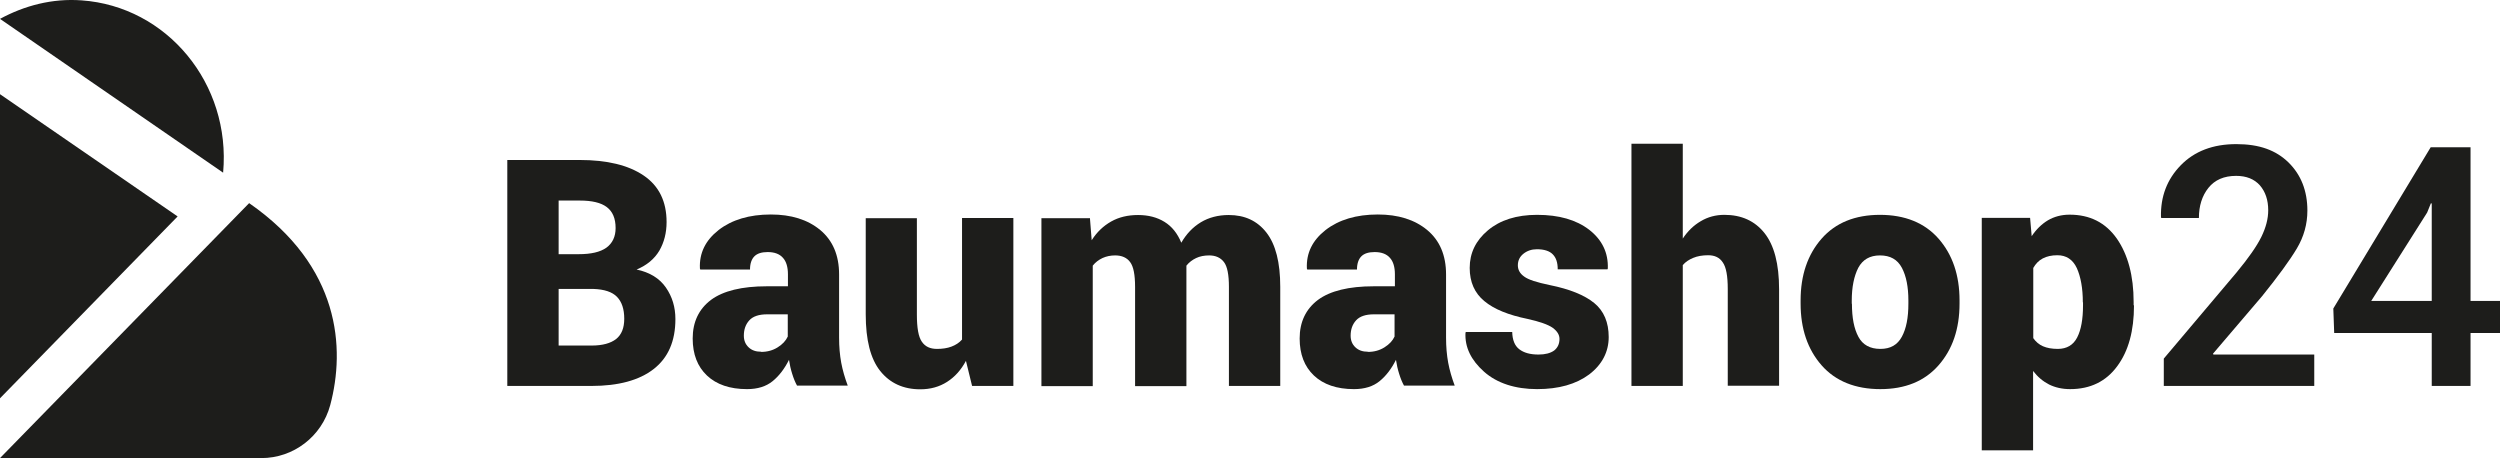
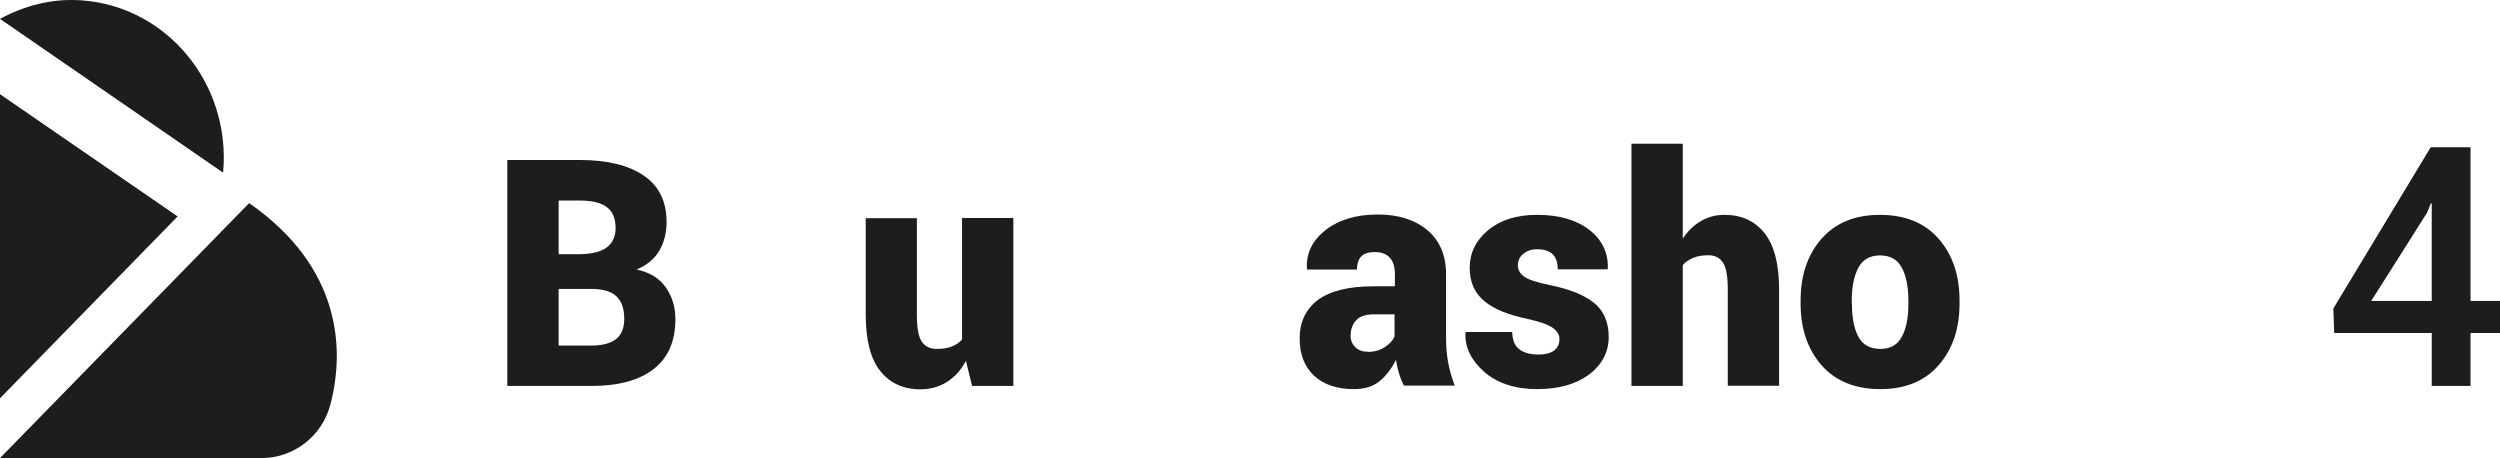
<svg xmlns="http://www.w3.org/2000/svg" id="Ebene_2" data-name="Ebene 2" viewBox="0 0 141.73 25.97">
  <defs>
    <style>
      .cls-1 {
        fill: #1d1d1b;
        stroke-width: 0px;
      }
    </style>
  </defs>
  <g id="Ebene_1-2" data-name="Ebene 1">
    <g>
      <g>
        <path class="cls-1" d="M31.67,16.38v3.21h1.87c.62,0,1.08-.13,1.39-.37.31-.25.46-.63.46-1.15,0-.55-.14-.96-.41-1.24-.27-.28-.72-.43-1.35-.45h-1.97ZM31.67,14.41h1.14c.7,0,1.22-.12,1.57-.37.34-.25.52-.62.52-1.11,0-.55-.17-.94-.5-1.19-.33-.25-.84-.37-1.53-.37h-1.2v3.05ZM28.76,21.88v-12.81h4.1c1.55,0,2.76.29,3.63.88.87.59,1.3,1.47,1.3,2.64,0,.61-.14,1.15-.41,1.62-.28.47-.71.83-1.29,1.07.75.16,1.3.5,1.66,1.02s.54,1.11.54,1.79c0,1.25-.41,2.19-1.23,2.83-.82.64-2,.96-3.53.96h-4.77Z" />
-         <path class="cls-1" d="M43.15,19.95c.36,0,.67-.09.94-.26.27-.17.46-.37.57-.61v-1.26h-1.17c-.46,0-.8.11-1.01.34-.21.23-.31.52-.31.87,0,.27.09.49.27.66.18.17.41.25.7.25M45.19,21.87c-.11-.2-.2-.42-.28-.68-.08-.25-.14-.52-.18-.79-.25.5-.56.91-.93,1.21-.37.3-.85.45-1.45.45-.97,0-1.73-.26-2.27-.77-.54-.51-.81-1.21-.81-2.1,0-.94.35-1.67,1.04-2.19.69-.51,1.75-.77,3.16-.77h1.2v-.68c0-.4-.09-.72-.28-.93-.19-.22-.48-.33-.87-.33-.34,0-.59.08-.75.24-.16.16-.25.41-.25.75h-2.82s-.02-.06-.02-.06c-.04-.87.31-1.59,1.06-2.18.75-.58,1.74-.88,2.96-.88,1.15,0,2.09.29,2.8.88.71.59,1.07,1.43,1.07,2.52v3.59c0,.5.04.97.12,1.41.08.43.21.87.37,1.3h-2.87Z" />
        <path class="cls-1" d="M54.76,20.46c-.28.52-.63.91-1.07,1.19-.44.28-.94.42-1.52.42-.96,0-1.72-.35-2.27-1.04-.55-.69-.82-1.76-.82-3.21v-5.45h2.9v5.47c0,.75.09,1.26.28,1.53.19.28.47.41.86.41.31,0,.58-.04.82-.13.24-.09.44-.22.6-.4v-6.89h2.91v9.52h-2.34l-.35-1.43Z" />
-         <path class="cls-1" d="M61.79,12.36l.1,1.26c.29-.46.66-.81,1.1-1.06.44-.25.95-.37,1.53-.37s1.08.13,1.5.39c.42.26.73.65.95,1.18.29-.5.65-.88,1.11-1.16.45-.27.98-.41,1.58-.41.91,0,1.62.33,2.14,1,.52.67.78,1.69.78,3.07v5.62h-2.91v-5.62c0-.68-.09-1.15-.28-1.4-.19-.25-.47-.38-.84-.38-.28,0-.53.05-.74.15-.21.1-.4.24-.55.43,0,.1,0,.19,0,.26,0,.07,0,.15,0,.22v6.35h-2.91v-5.62c0-.69-.09-1.16-.28-1.41-.18-.25-.47-.38-.85-.38-.26,0-.5.05-.72.15-.21.1-.4.24-.55.43v6.83h-2.91v-9.52h2.73Z" />
        <path class="cls-1" d="M77.55,19.95c.36,0,.67-.09.94-.26.27-.17.46-.37.57-.61v-1.26h-1.17c-.46,0-.8.11-1.01.34-.21.23-.31.52-.31.87,0,.27.09.49.27.66.18.17.41.25.7.25M79.6,21.87c-.11-.2-.2-.42-.28-.68-.08-.25-.14-.52-.18-.79-.25.5-.56.91-.93,1.21-.37.3-.85.45-1.45.45-.97,0-1.73-.26-2.27-.77-.54-.51-.81-1.21-.81-2.1,0-.94.35-1.67,1.04-2.19.69-.51,1.75-.77,3.16-.77h1.2v-.68c0-.4-.09-.72-.28-.93-.19-.22-.48-.33-.87-.33-.34,0-.59.08-.75.24-.16.16-.25.41-.25.75h-2.82s-.02-.06-.02-.06c-.04-.87.31-1.59,1.06-2.18.75-.58,1.74-.88,2.96-.88,1.15,0,2.09.29,2.8.88.71.59,1.07,1.43,1.07,2.52v3.59c0,.5.04.97.12,1.41.08.43.21.87.37,1.3h-2.87Z" />
        <path class="cls-1" d="M88.41,19.21c0-.23-.13-.44-.39-.63-.26-.18-.74-.35-1.42-.5-1.08-.22-1.9-.55-2.45-1.01-.55-.45-.83-1.08-.83-1.88,0-.84.34-1.55,1.03-2.13.69-.58,1.62-.88,2.79-.88,1.24,0,2.22.28,2.96.85.73.57,1.08,1.3,1.05,2.19l-.02.05h-2.82c0-.38-.09-.66-.28-.85-.18-.19-.49-.29-.9-.29-.3,0-.56.09-.77.26s-.31.39-.31.65.12.47.36.64c.24.18.72.33,1.44.48,1.14.23,1.98.57,2.53,1.02.55.45.82,1.1.82,1.93s-.37,1.56-1.11,2.12c-.74.55-1.72.83-2.95.83s-2.27-.33-3.01-.99c-.74-.66-1.09-1.39-1.05-2.2l.02-.05h2.63c.01.45.14.78.4.98.26.2.62.3,1.09.3.39,0,.68-.08.89-.23.2-.16.3-.38.3-.66" />
        <path class="cls-1" d="M95.39,13.54c.28-.43.62-.76,1.03-1,.4-.24.85-.36,1.34-.36.96,0,1.72.34,2.27,1.03.55.69.83,1.75.83,3.19v5.47h-2.91v-5.49c0-.73-.09-1.23-.28-1.5-.18-.28-.46-.41-.83-.41-.33,0-.61.05-.85.15-.24.1-.44.23-.59.41v6.85h-2.91v-13.73h2.91v5.38Z" />
        <path class="cls-1" d="M104.99,17.22c0,.8.12,1.42.37,1.88.24.45.66.68,1.24.68s.97-.23,1.22-.69c.25-.46.37-1.08.37-1.87v-.18c0-.77-.12-1.39-.37-1.86-.25-.47-.66-.7-1.24-.7s-.98.24-1.23.7c-.24.47-.37,1.09-.37,1.86v.18ZM102.08,17.03c0-1.43.4-2.6,1.19-3.5.79-.9,1.9-1.35,3.31-1.35s2.53.45,3.32,1.35c.79.9,1.19,2.07,1.19,3.5v.18c0,1.44-.4,2.6-1.19,3.5-.79.9-1.89,1.35-3.3,1.35s-2.54-.45-3.33-1.35c-.79-.9-1.19-2.07-1.19-3.5v-.18Z" />
-         <path class="cls-1" d="M118.08,17.14c0-.8-.12-1.45-.34-1.94-.23-.49-.6-.73-1.1-.73-.33,0-.6.06-.83.18-.23.12-.4.3-.54.54v3.98c.14.2.32.36.55.46.23.1.51.15.84.15.51,0,.88-.22,1.1-.65.22-.43.33-1.03.33-1.81v-.18ZM120.98,17.32c0,1.43-.31,2.58-.95,3.44-.63.86-1.52,1.3-2.67,1.3-.45,0-.84-.09-1.19-.26-.35-.18-.65-.43-.91-.77v4.5h-2.91v-13.18h2.74l.09,1.04c.26-.39.57-.69.92-.9.36-.21.77-.32,1.23-.32,1.15,0,2.04.45,2.68,1.36.63.91.95,2.11.95,3.59v.18Z" />
      </g>
      <g>
-         <path class="cls-1" d="M131.2,21.88h-8.53v-1.55l4.13-4.89c.67-.81,1.14-1.48,1.4-2.01.26-.53.39-1.03.39-1.51,0-.58-.16-1.05-.47-1.41-.32-.36-.77-.54-1.35-.54-.69,0-1.21.23-1.57.68-.36.45-.54,1.02-.54,1.71h-2.13l-.02-.05c-.03-1.16.34-2.14,1.12-2.94.78-.8,1.83-1.2,3.15-1.2s2.25.35,2.96,1.04c.71.7,1.07,1.61,1.07,2.73,0,.76-.2,1.48-.6,2.15-.4.67-1.05,1.56-1.96,2.69l-2.79,3.27.02.05h5.72v1.8Z" />
        <path class="cls-1" d="M137.6,12.05l.21-.52h.05v5.53h-3.43l3.17-5.01ZM137.8,8.35l-5.52,9.14.05,1.39h5.53v3h2.2v-3h1.67v-1.82h-1.67v-8.71h-2.26Z" />
      </g>
      <g>
        <polygon class="cls-1" points="0 22.58 10.07 12.27 0 5.34 0 22.58" />
        <path class="cls-1" d="M14.12,11.52L0,25.97h14.82c1.81,0,3.42-1.22,3.9-3,.86-3.22.58-7.86-4.59-11.45" />
        <path class="cls-1" d="M12.65,9.78C13.1,4.75,9.47.36,4.62.02,2.96-.1,1.38.32,0,1.07l12.65,8.72Z" />
      </g>
    </g>
  </g>
</svg>